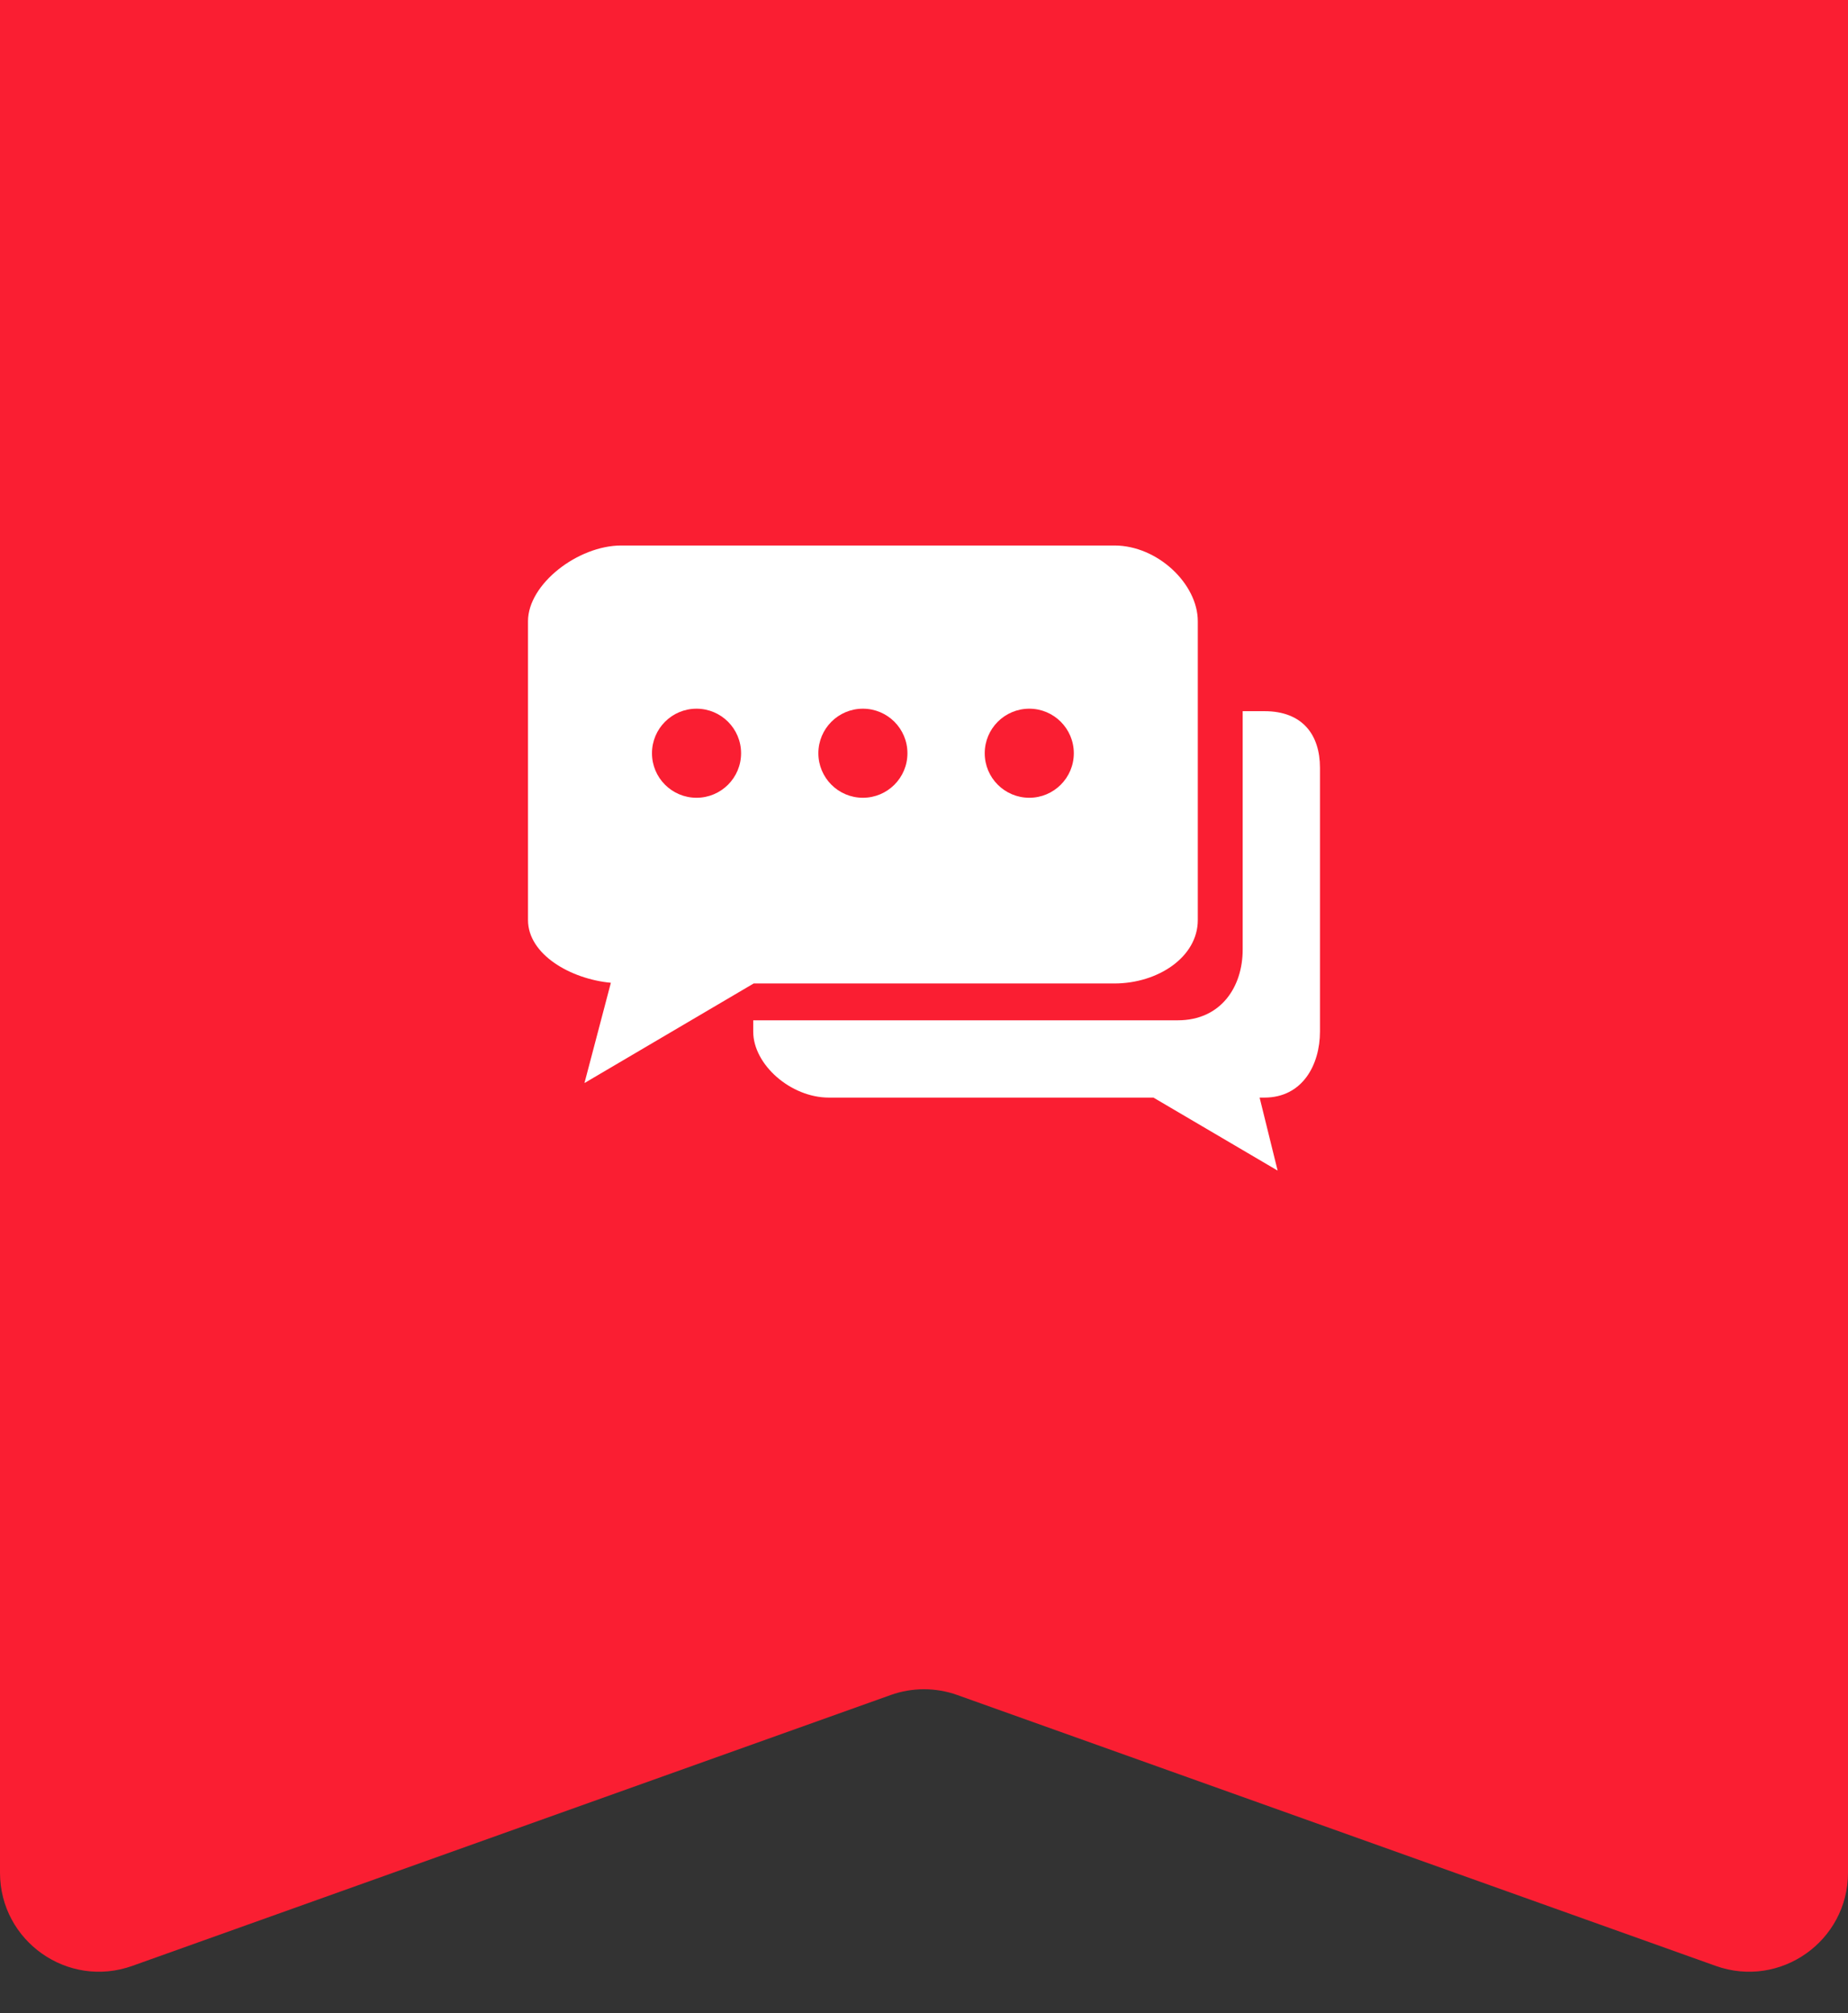
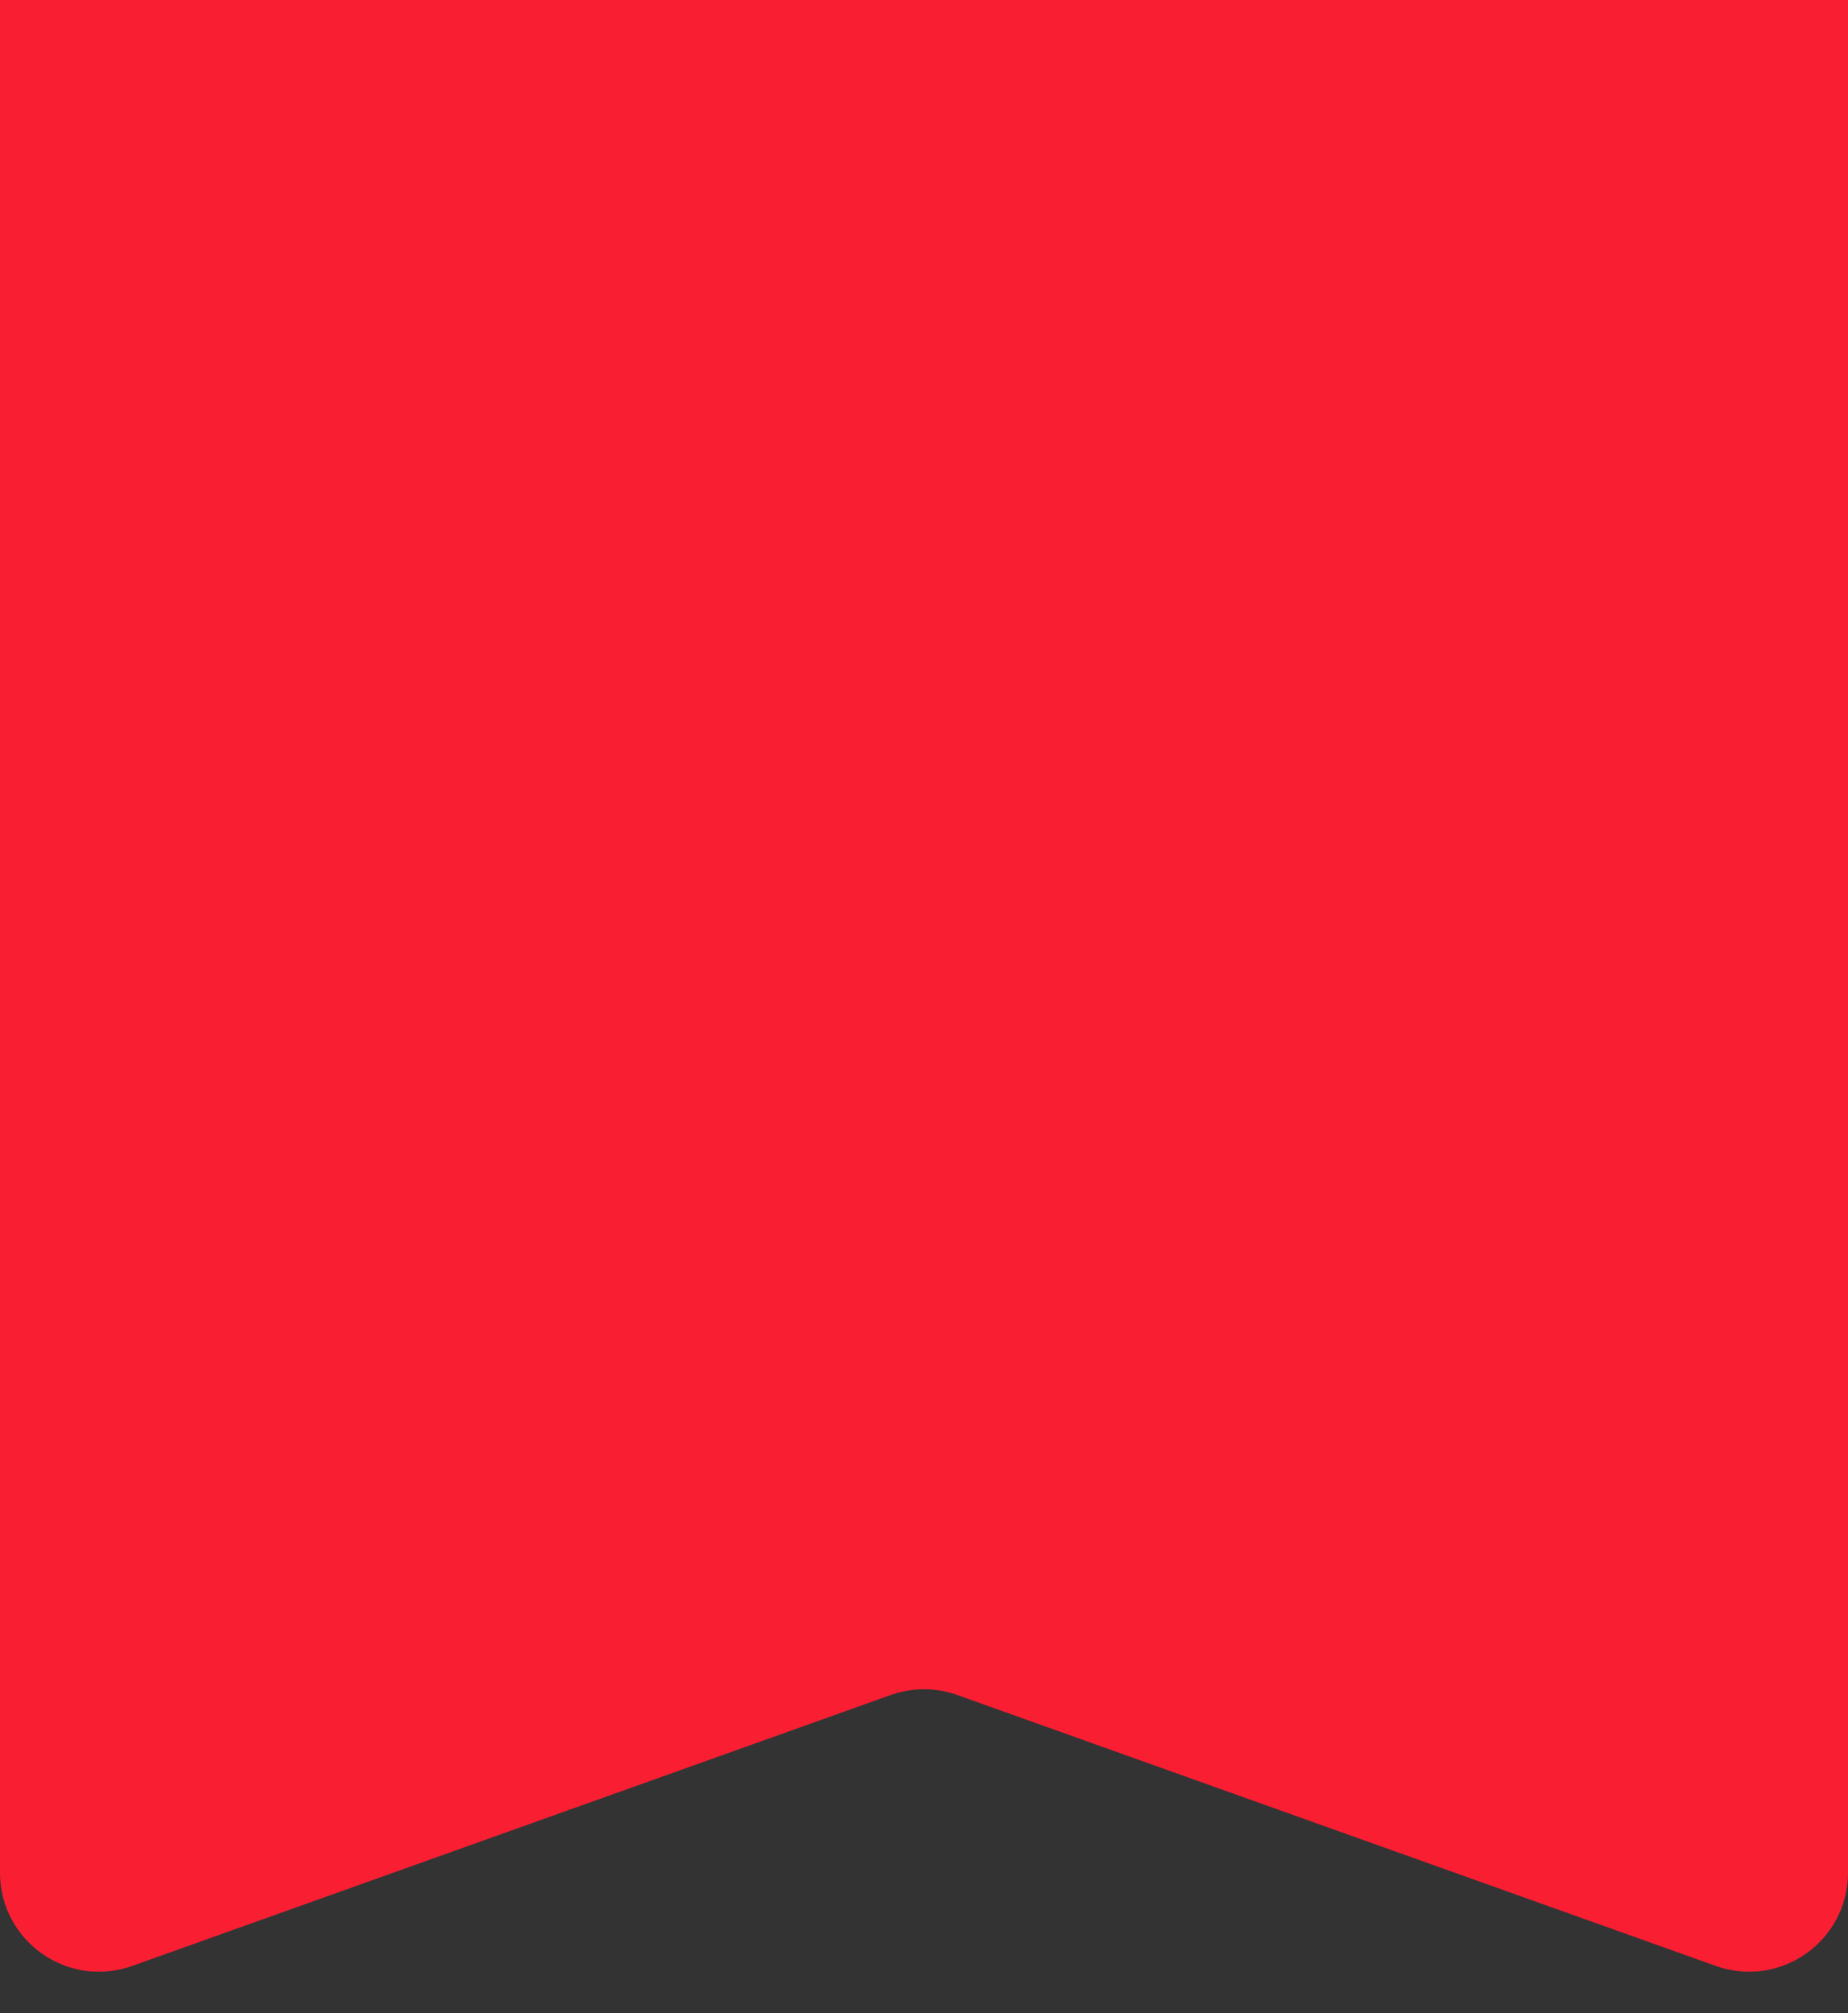
<svg xmlns="http://www.w3.org/2000/svg" width="56" height="61" viewBox="0 0 56 61" fill="none">
  <rect x="0" y="0" width="56" height="61" fill="#333333" stroke="none" />
  <path d="M0 0H56V56.743C56 58.818 53.945 60.266 51.991 59.568L29.009 51.36C28.357 51.127 27.643 51.127 26.991 51.36L4.009 59.568C2.055 60.266 0 58.818 0 56.743V0Z" fill="#FA1E32" />
  <g clip-path="url(#clip0_1608_8523)">
-     <path d="M38.315 21.549H37.657V28.774C37.657 29.899 37.002 30.916 35.689 30.916H22.825V31.259C22.825 32.254 23.956 33.258 25.118 33.258H34.953L38.716 35.47L38.17 33.258H38.315C39.475 33.258 39.999 32.256 39.999 31.259V23.264C39.999 22.269 39.475 21.549 38.315 21.549Z" fill="white" />
    <path d="M33.769 16.529H18.828C17.513 16.529 16 17.697 16 18.823V27.878C16 28.915 17.282 29.664 18.511 29.779L17.711 32.817L22.838 29.8H33.769C35.084 29.8 36.297 29.003 36.297 27.878V20.552V18.823C36.297 17.697 35.083 16.529 33.769 16.529ZM21.107 24.173C20.361 24.173 19.757 23.569 19.757 22.824C19.757 22.078 20.361 21.474 21.107 21.474C21.852 21.474 22.457 22.078 22.457 22.824C22.457 23.569 21.852 24.173 21.107 24.173ZM26.148 24.173C25.403 24.173 24.799 23.569 24.799 22.824C24.799 22.078 25.403 21.474 26.148 21.474C26.894 21.474 27.498 22.078 27.498 22.824C27.498 23.569 26.894 24.173 26.148 24.173ZM31.191 24.173C30.445 24.173 29.84 23.569 29.84 22.824C29.84 22.078 30.445 21.474 31.191 21.474C31.934 21.474 32.54 22.078 32.54 22.824C32.54 23.569 31.934 24.173 31.191 24.173Z" fill="white" />
  </g>
  <defs>
    <clipPath id="clip0_1608_8523">
-       <rect width="23.999" height="24" fill="white" transform="translate(16 14)" />
-     </clipPath>
+       </clipPath>
  </defs>
</svg>